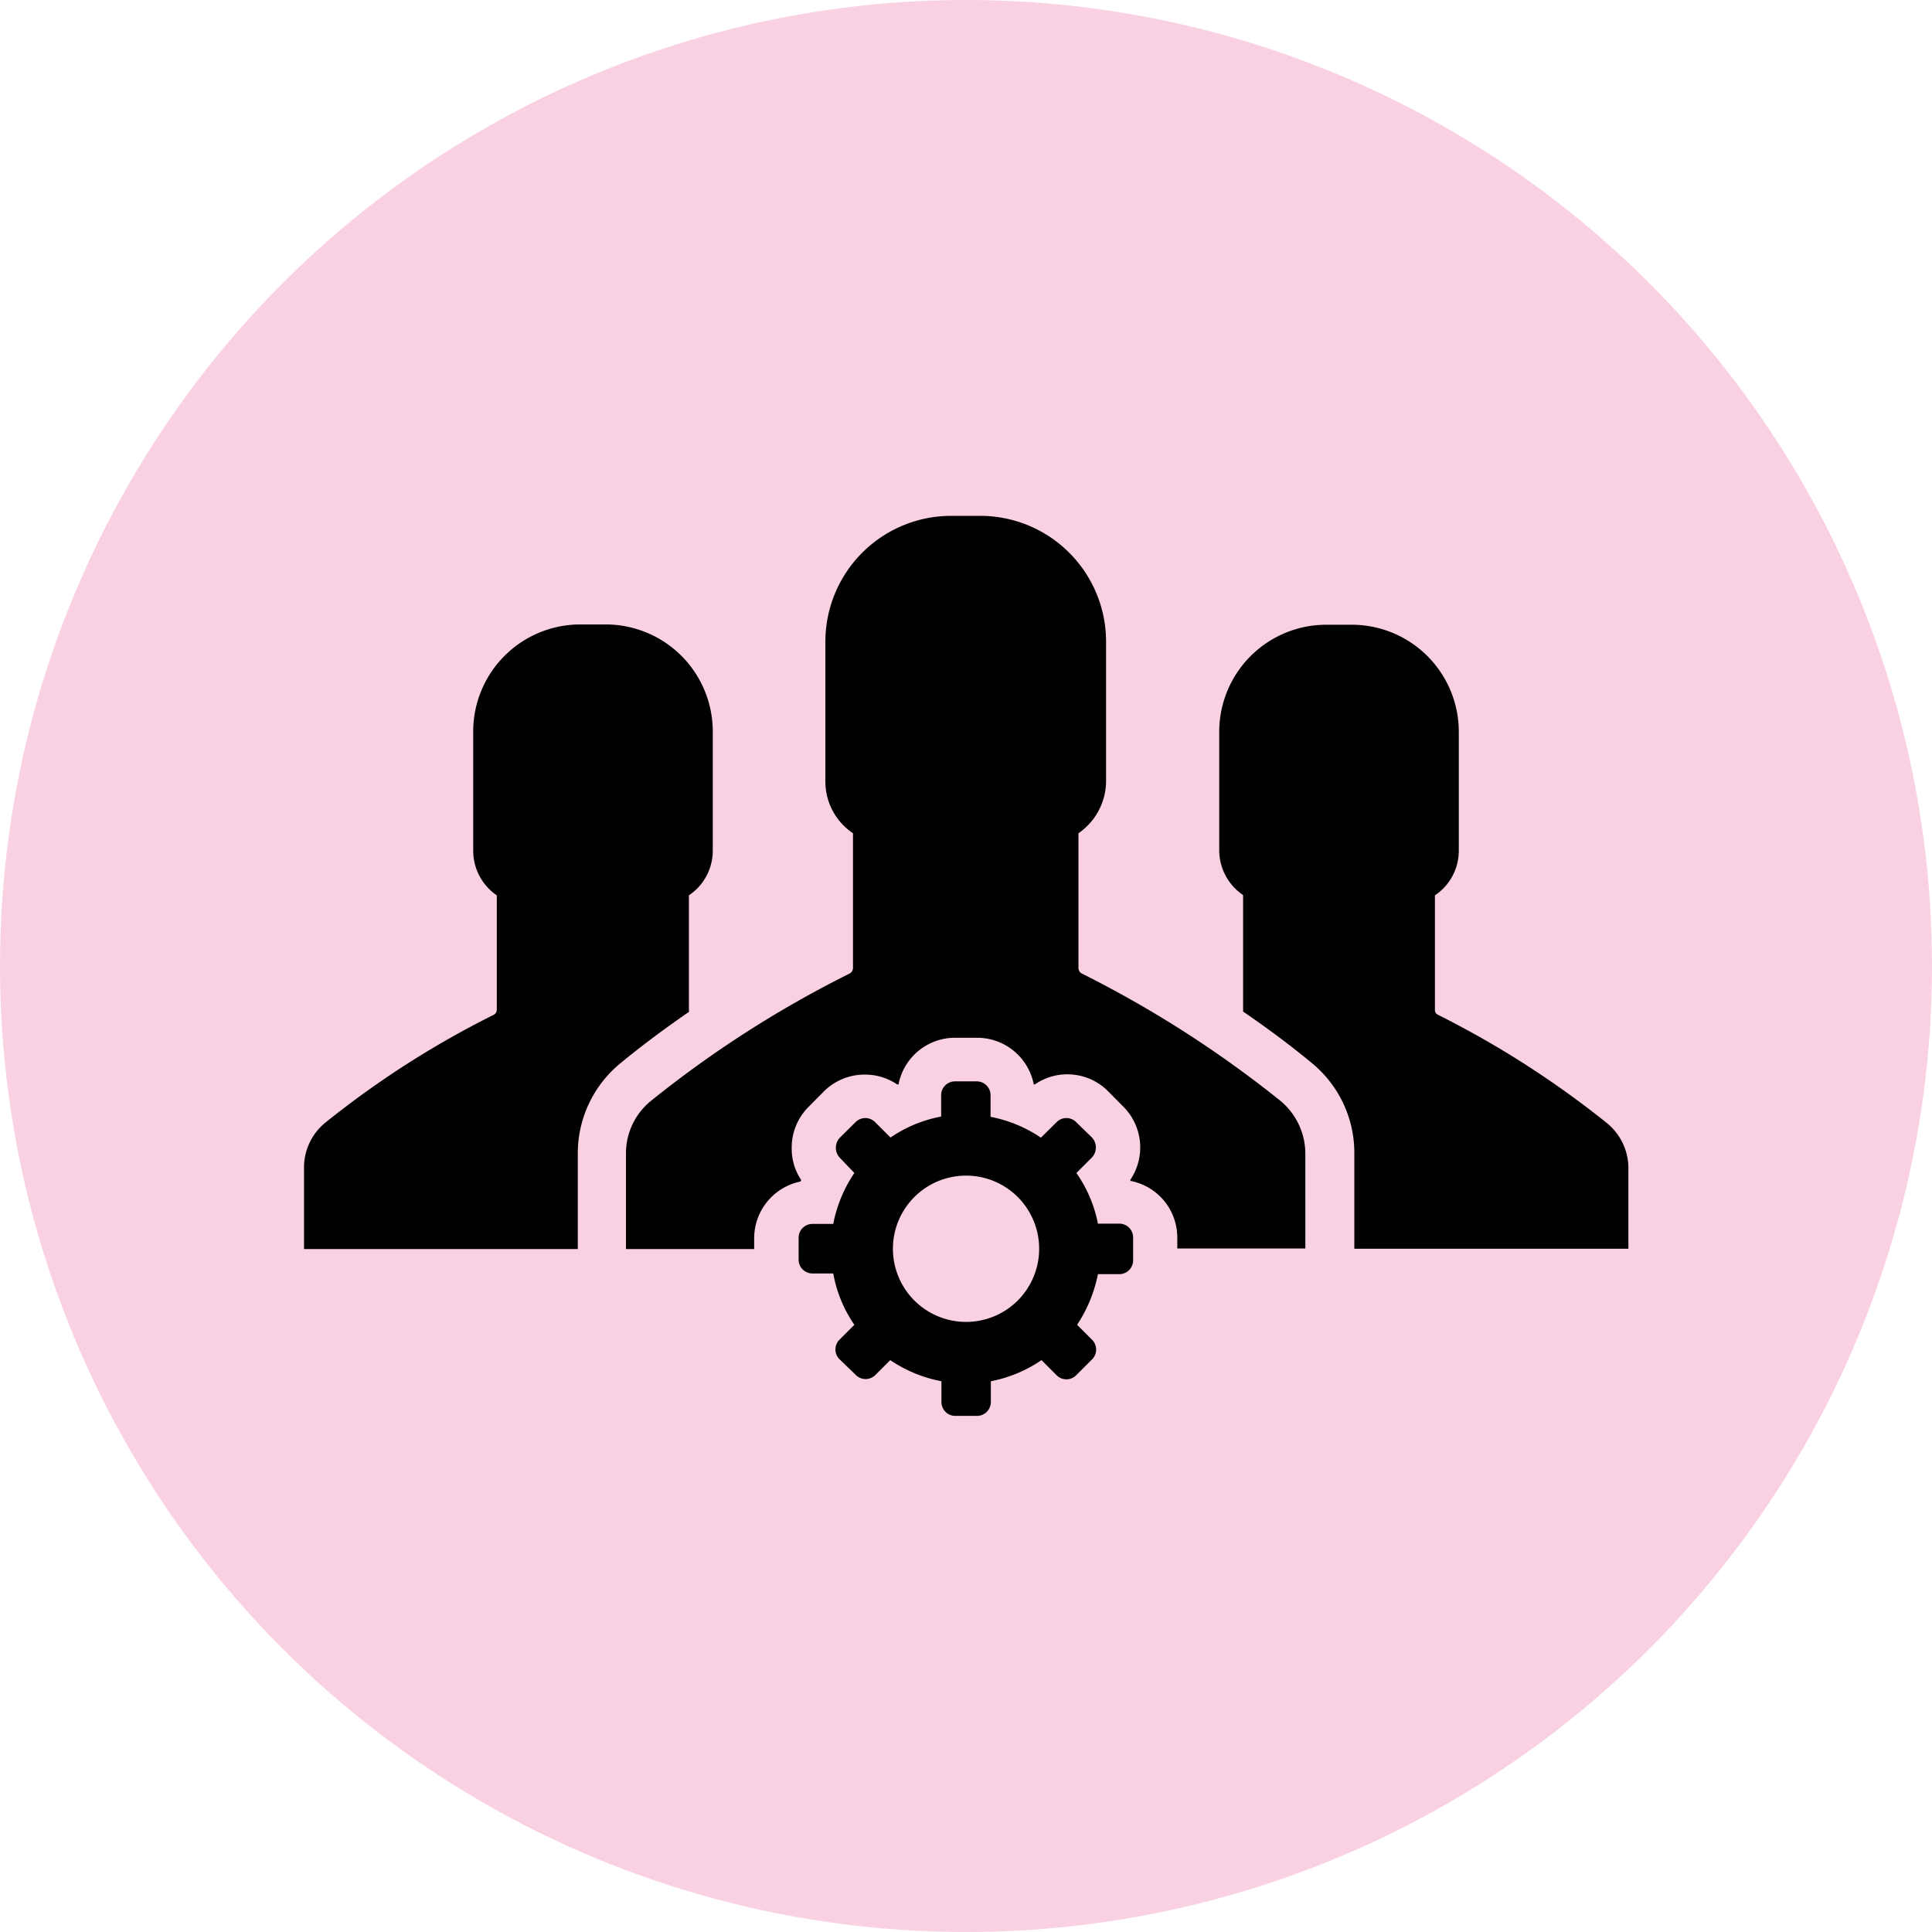
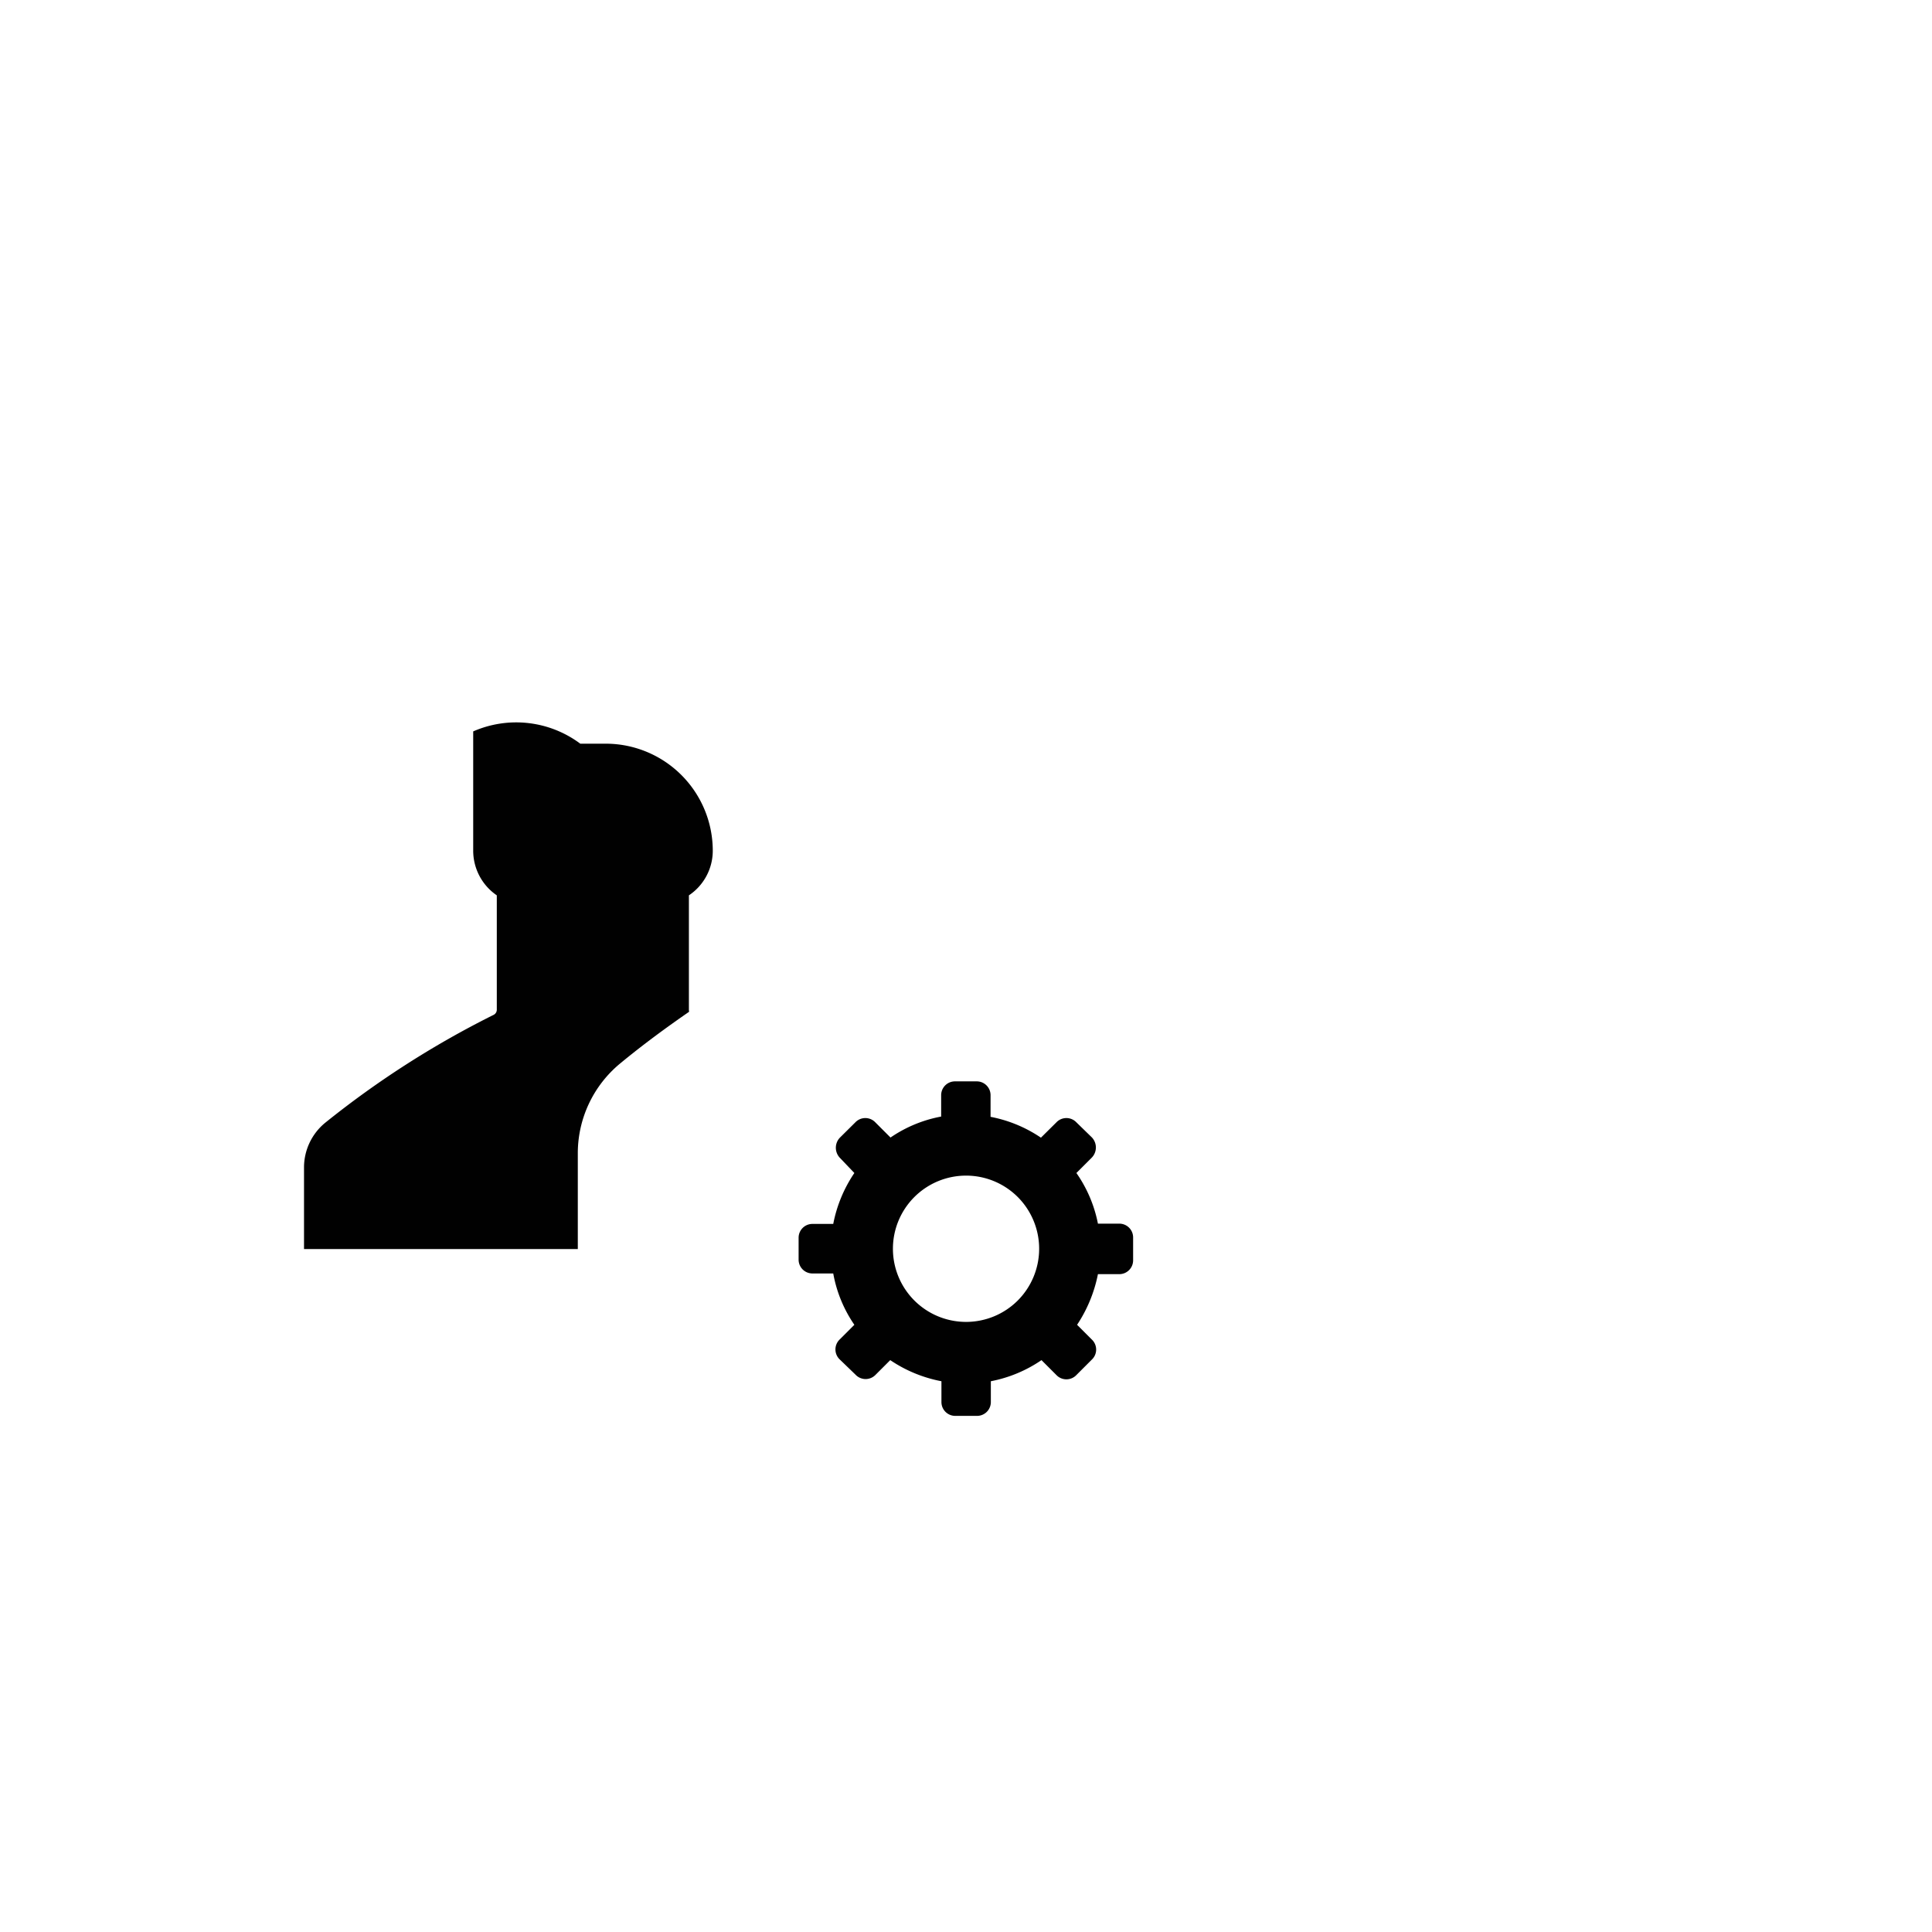
<svg xmlns="http://www.w3.org/2000/svg" viewBox="0 0 140 140">
  <defs>
    <style>.cls-1{fill:#f287b7;opacity:0.38;}.cls-2{fill:#010101;}</style>
  </defs>
  <title>Asset 30</title>
  <g id="Layer_2" data-name="Layer 2">
    <g id="katman_1" data-name="katman 1">
-       <circle class="cls-1" cx="70" cy="70" r="70" />
-       <path class="cls-2" d="M116.44,81.38a68.78,68.78,0,0,0-12.25-7.85.37.37,0,0,1-.21-.35v-8.3a3.89,3.89,0,0,0,1.73-3.24V53A7.76,7.76,0,0,0,98,45.27H96.11A7.76,7.76,0,0,0,88.35,53v8.62a3.92,3.92,0,0,0,1.73,3.24v8.3c0,.06,0,.1,0,.14,1.63,1.12,3.34,2.37,5,3.75a8.41,8.41,0,0,1,3.06,6.51v6.93H118V84.6A4.22,4.22,0,0,0,116.44,81.38Z" />
-       <path class="cls-2" d="M49.92,73.18v-8.3a3.89,3.89,0,0,0,1.73-3.24V53a7.76,7.76,0,0,0-7.76-7.75H42.05A7.76,7.76,0,0,0,34.29,53v8.62A3.92,3.92,0,0,0,36,64.88v8.3a.42.42,0,0,1-.21.35,67.33,67.33,0,0,0-12.25,7.85,4.19,4.19,0,0,0-1.51,3.22v5.91H41.87V83.58a8.44,8.44,0,0,1,3.06-6.51c1.67-1.38,3.38-2.63,5-3.75C49.94,73.28,49.92,73.24,49.92,73.18Z" />
-       <path class="cls-2" d="M92.81,79.79A80.57,80.57,0,0,0,78.4,70.55a.45.45,0,0,1-.25-.41V60.38a4.61,4.61,0,0,0,2-3.79V46.48a9.12,9.12,0,0,0-9.11-9.1H68.92a9.12,9.12,0,0,0-9.11,9.1V56.59a4.51,4.51,0,0,0,2,3.79v9.76a.45.45,0,0,1-.25.41,79.24,79.24,0,0,0-14.41,9.24,4.88,4.88,0,0,0-1.79,3.79v6.93h9.29v-.78A4.2,4.2,0,0,1,58,85.62l.06-.11a4.06,4.06,0,0,1-.69-2.3,4.17,4.17,0,0,1,1.22-3l1.11-1.12a4.17,4.17,0,0,1,3-1.22,4.12,4.12,0,0,1,2.31.71l.1,0a4.17,4.17,0,0,1,4.1-3.38H70.8a4.18,4.18,0,0,1,4.11,3.38l.08,0a4.16,4.16,0,0,1,5.3.49l1.11,1.12a4.19,4.19,0,0,1,.51,5.3s0,0,0,.08a4.18,4.18,0,0,1,3.4,4.1v.8h9.28V83.58A5,5,0,0,0,92.81,79.79Z" />
+       <path class="cls-2" d="M49.92,73.18v-8.3a3.89,3.89,0,0,0,1.73-3.24a7.76,7.76,0,0,0-7.76-7.75H42.05A7.76,7.76,0,0,0,34.29,53v8.62A3.92,3.92,0,0,0,36,64.88v8.3a.42.42,0,0,1-.21.35,67.33,67.33,0,0,0-12.25,7.85,4.19,4.19,0,0,0-1.51,3.22v5.91H41.87V83.58a8.44,8.44,0,0,1,3.06-6.51c1.67-1.38,3.38-2.63,5-3.75C49.94,73.28,49.92,73.24,49.92,73.18Z" />
      <path class="cls-2" d="M81.13,88.67H79.56A9.61,9.61,0,0,0,78,85l1.12-1.12a1.06,1.06,0,0,0,0-1.46L78,81.33a1,1,0,0,0-1.45,0l-1.12,1.11a9.77,9.77,0,0,0-3.65-1.51V79.36a1,1,0,0,0-1-1H69.2a1,1,0,0,0-1,1v1.55a9.59,9.59,0,0,0-3.67,1.52l-1.1-1.1a1,1,0,0,0-1.45,0l-1.12,1.11a1.06,1.06,0,0,0,0,1.46L61.91,85a9.92,9.92,0,0,0-1.53,3.69H58.87a1,1,0,0,0-1,1v1.59a1,1,0,0,0,1,1h1.51A9.54,9.54,0,0,0,61.91,96l-1.06,1.06a1,1,0,0,0,0,1.45L62,99.62a1,1,0,0,0,1.45,0l1.06-1.06a9.94,9.94,0,0,0,3.71,1.53v1.51a1,1,0,0,0,1,1H70.8a1,1,0,0,0,1-1v-1.51a9.76,9.76,0,0,0,3.67-1.53l1.08,1.08a1,1,0,0,0,1.45,0l1.12-1.12a1,1,0,0,0,0-1.45L78.05,96a10.2,10.2,0,0,0,1.51-3.67h1.55a1,1,0,0,0,1-1V89.69A1,1,0,0,0,81.13,88.67Zm-7.38,5.57a5.3,5.3,0,1,1,0-7.5A5.31,5.31,0,0,1,73.75,94.24Z" />
    </g>
  </g>
</svg>